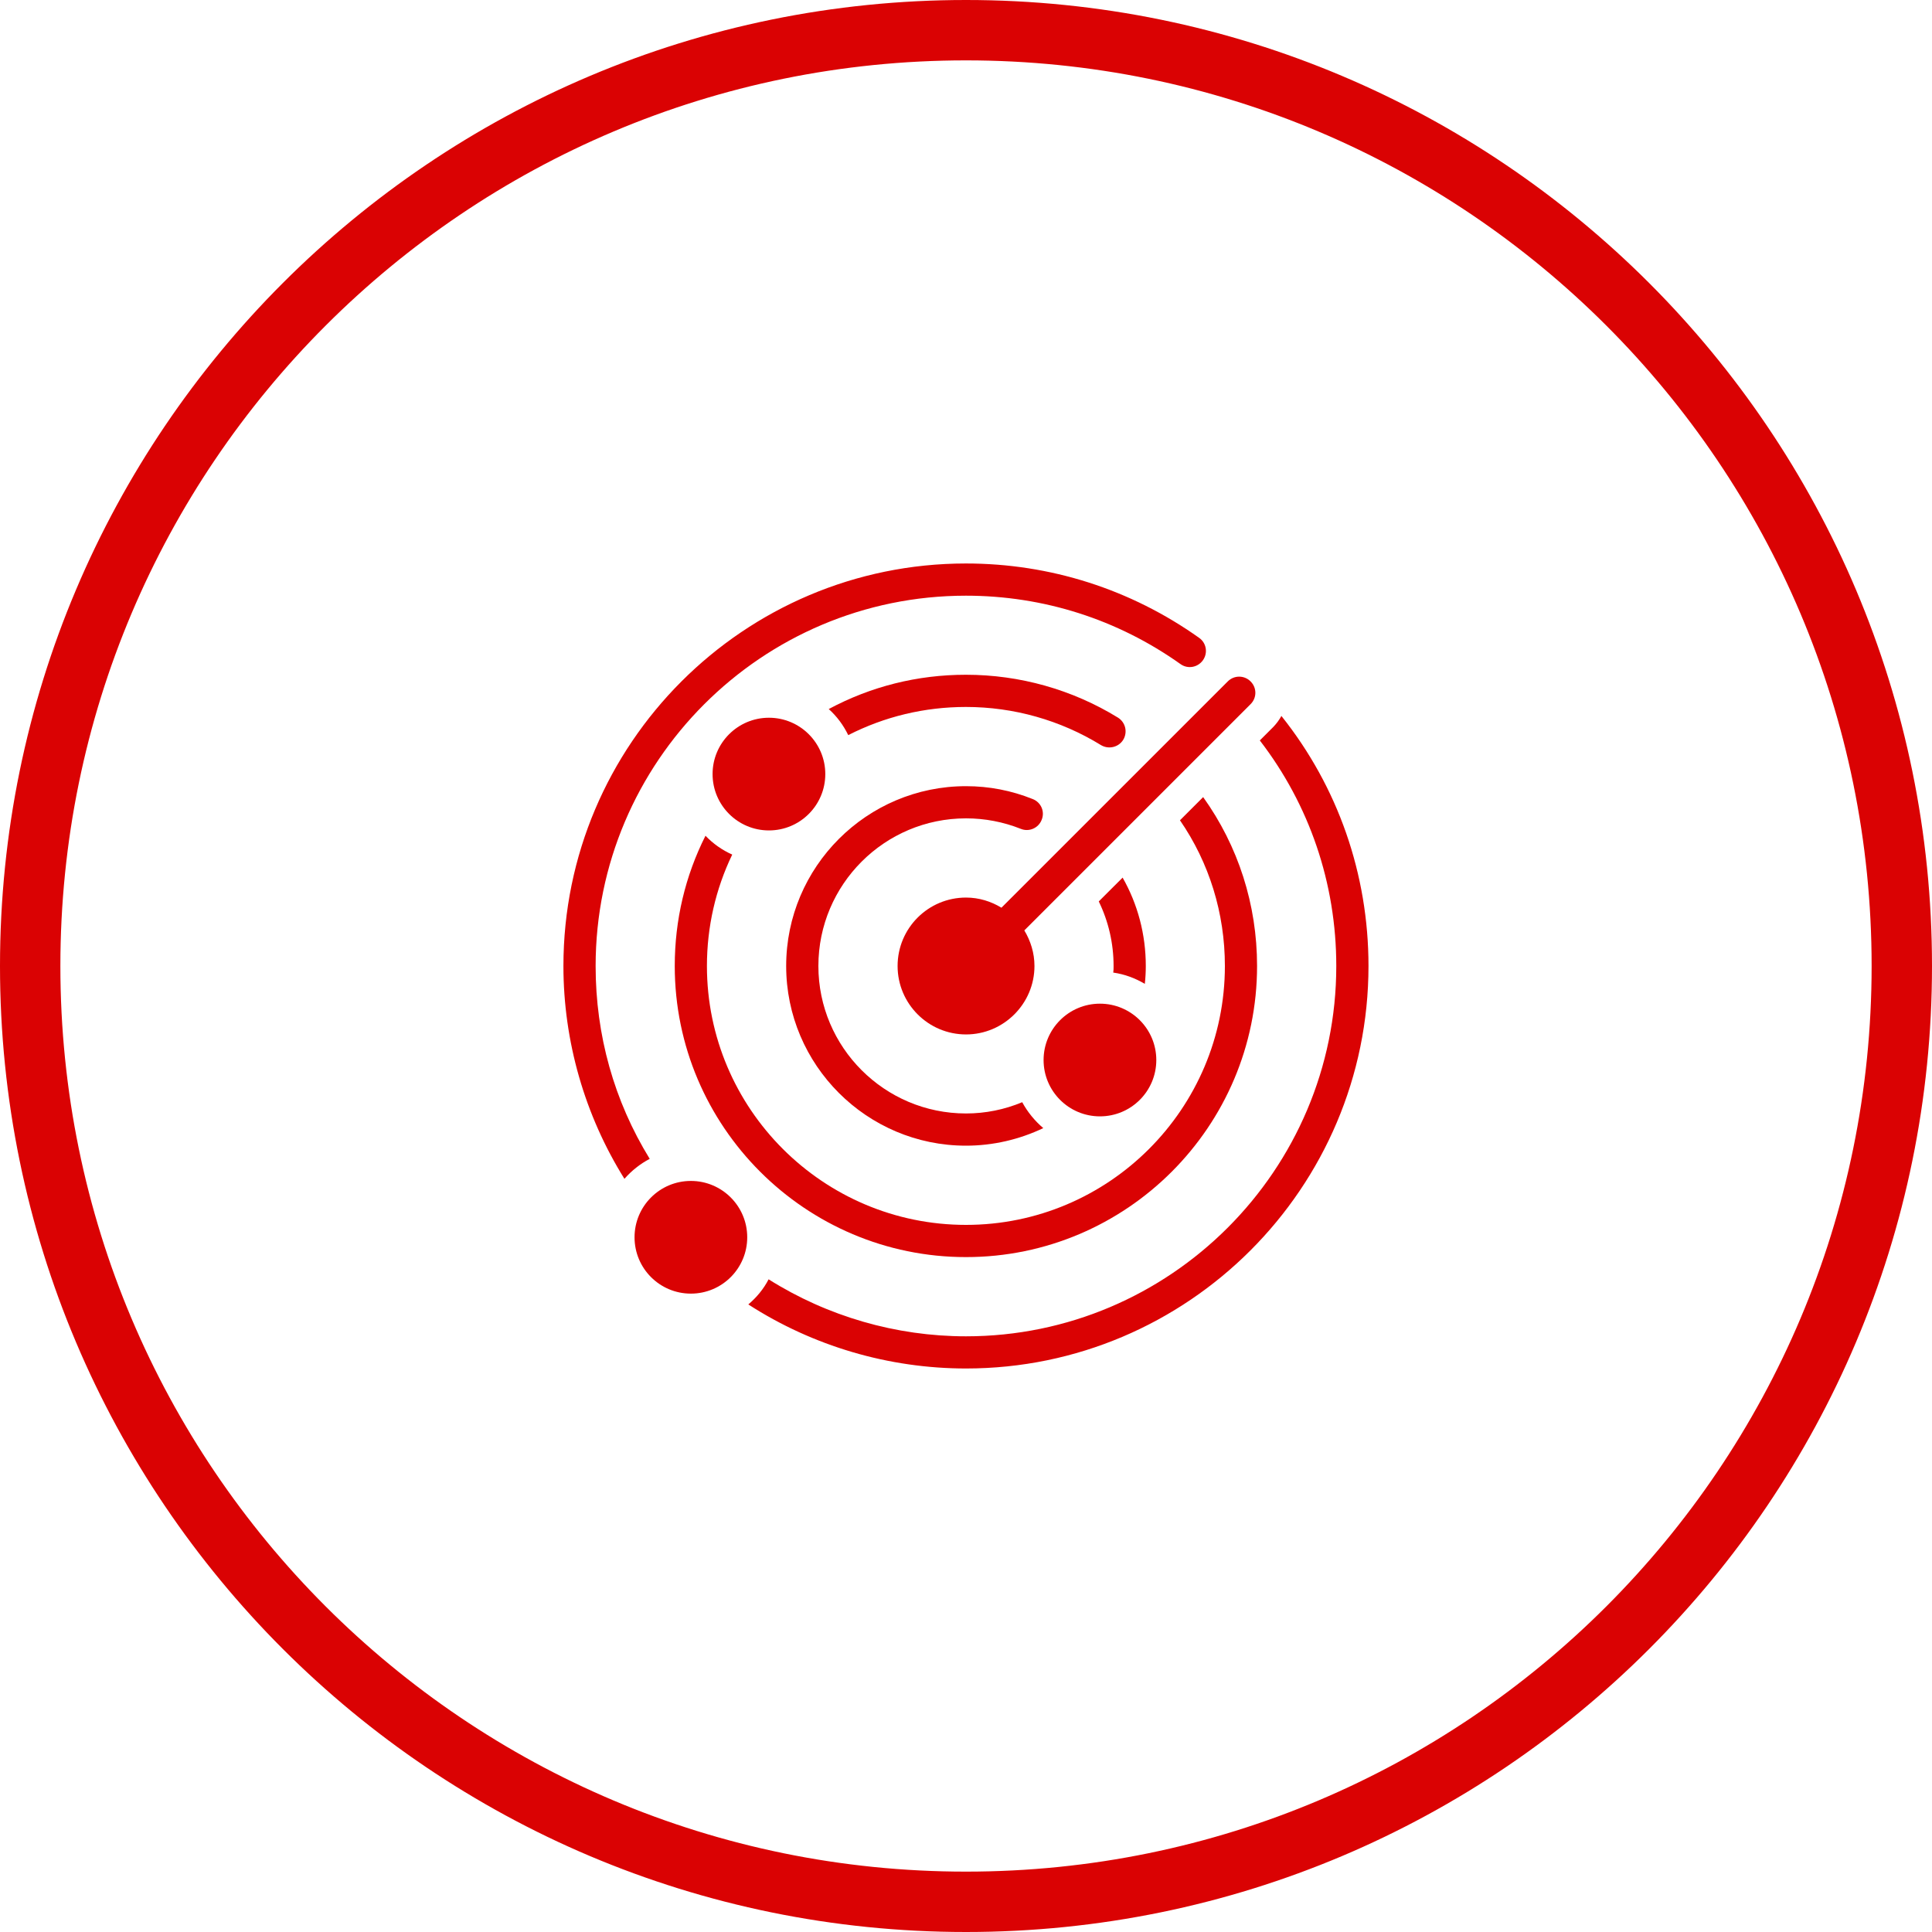
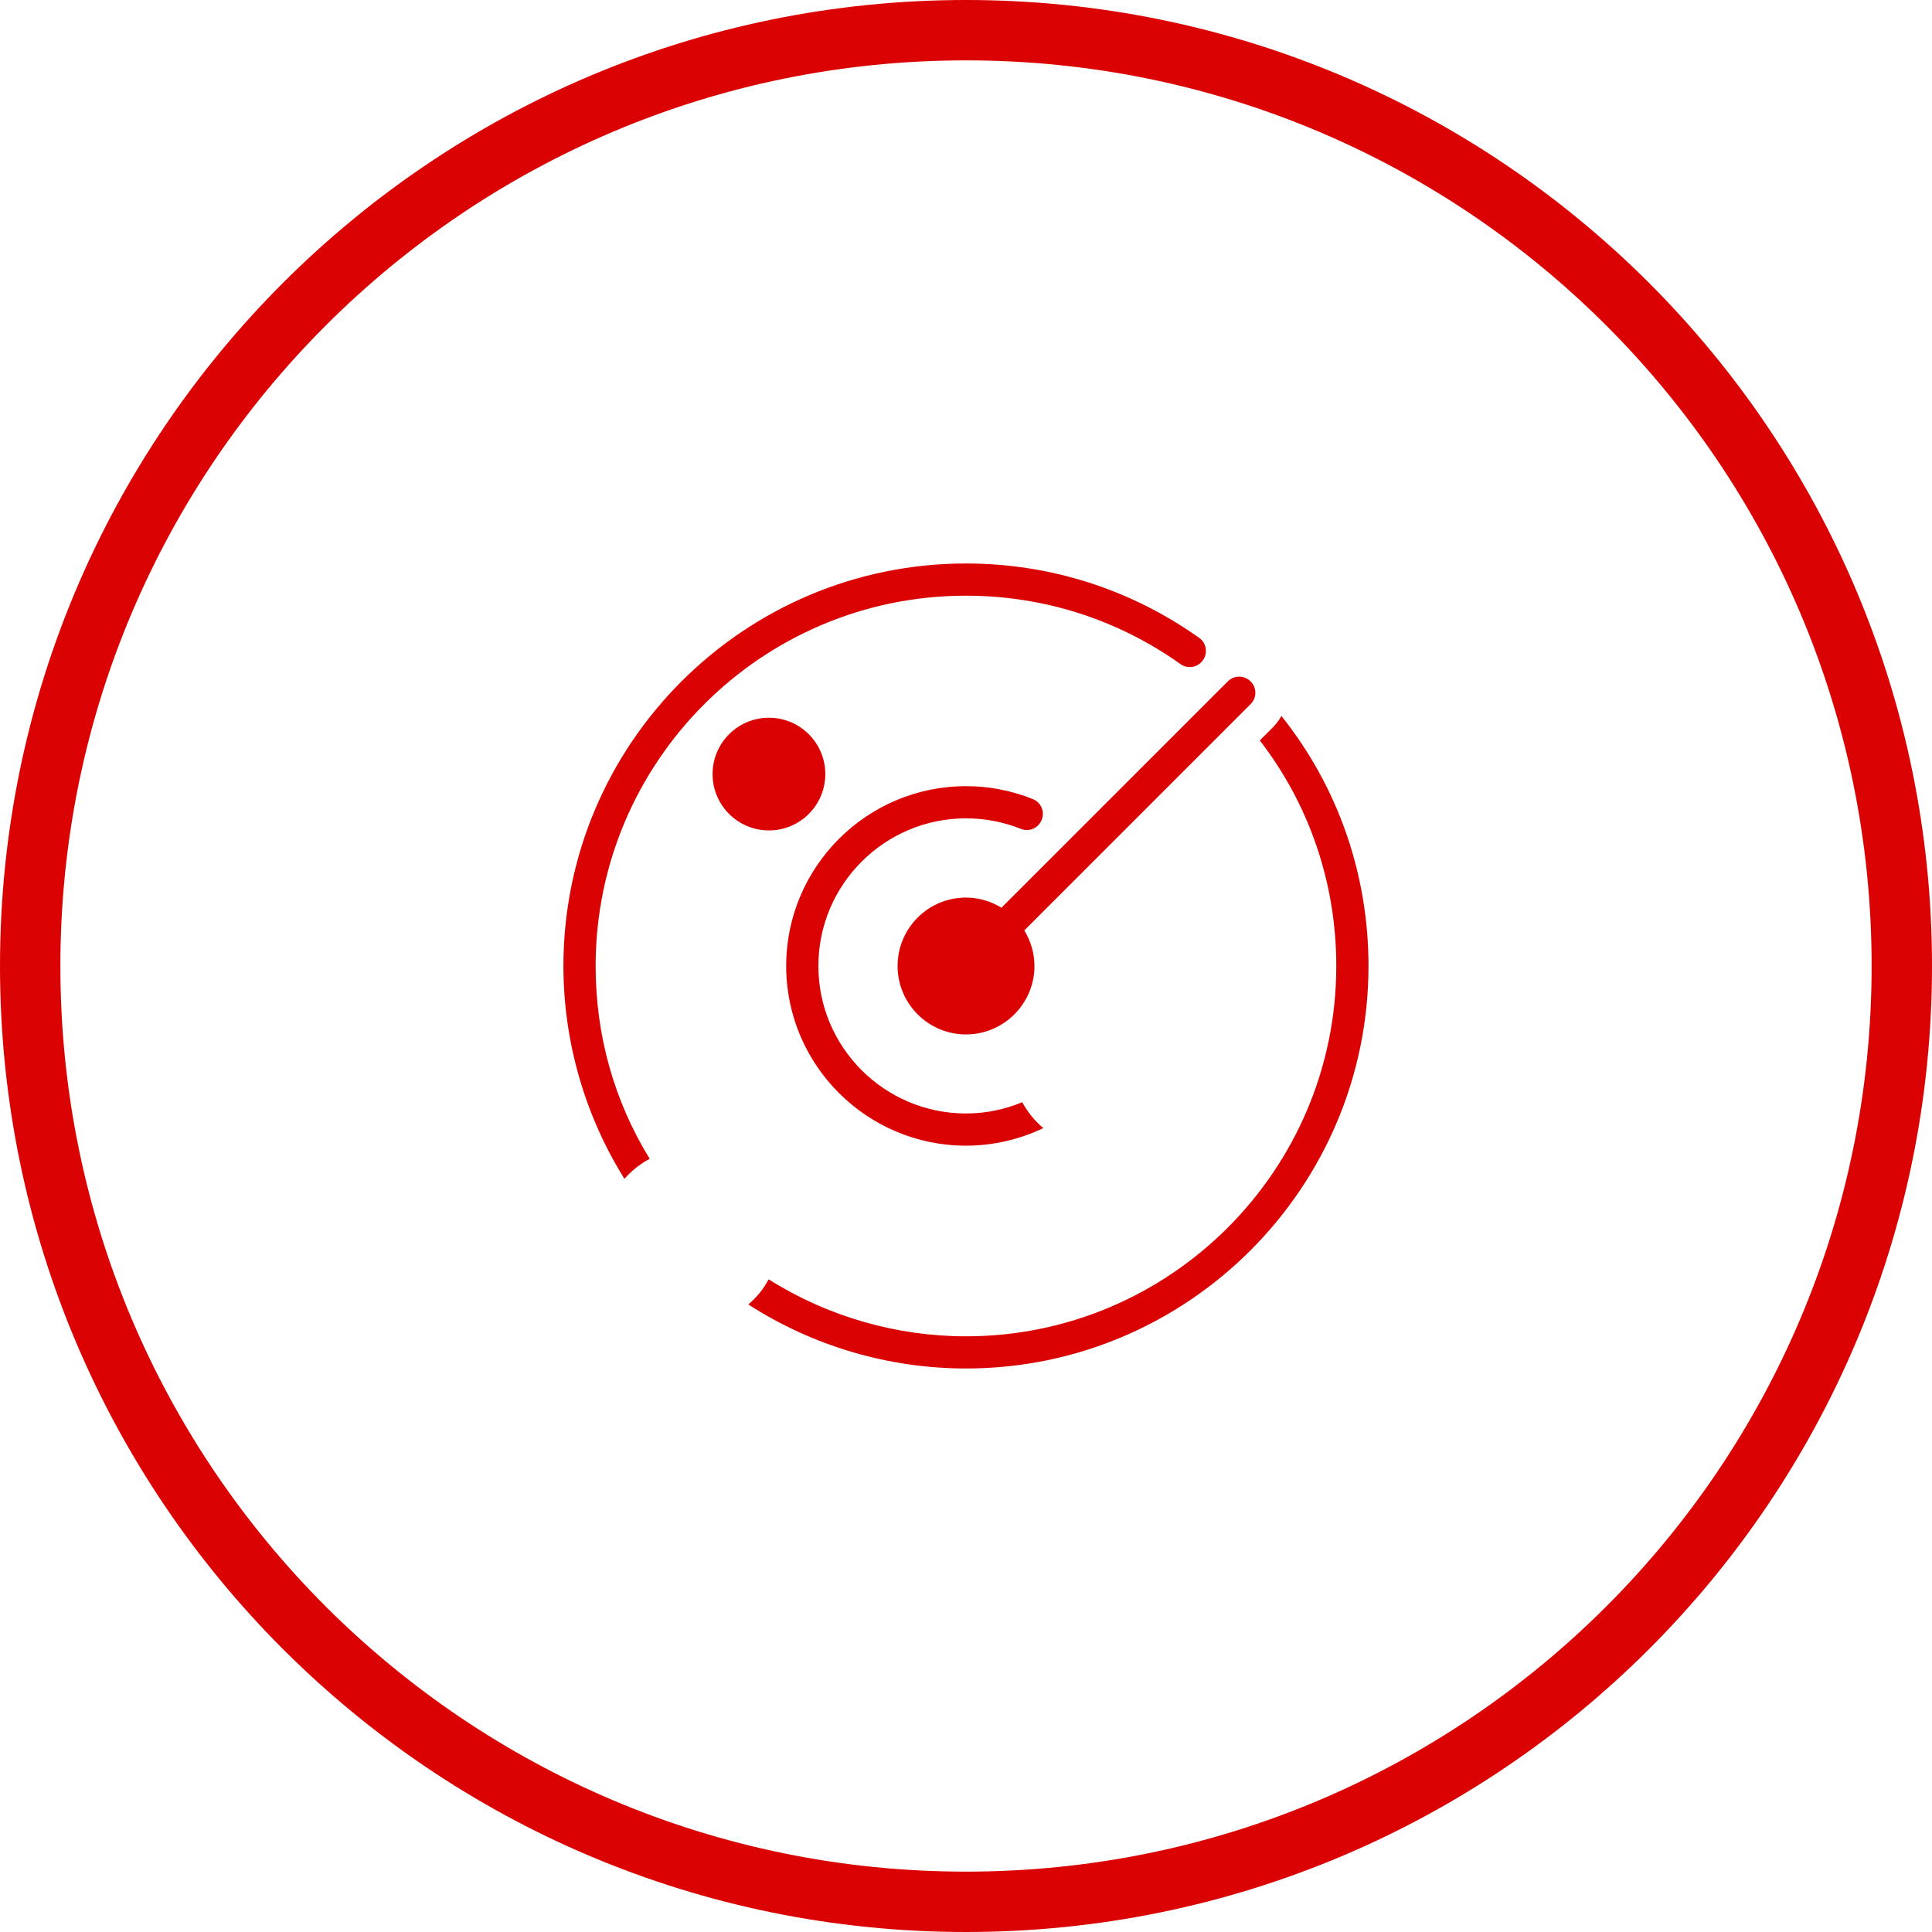
<svg xmlns="http://www.w3.org/2000/svg" width="64" height="64" viewBox="0 0 64 64" fill="none">
  <path d="M32 63C49.121 63 63 49.121 63 32C63 14.879 49.121 1 32 1C14.879 1 1 14.879 1 32C1 49.121 14.879 63 32 63Z" stroke="#DA0203" stroke-width="2" />
  <path d="M42.181 24.08L41.733 24.528C43.376 26.661 44.266 29.259 44.266 32C44.266 38.763 38.762 44.267 32 44.267C29.68 44.267 27.408 43.605 25.461 42.379C25.296 42.699 25.061 42.981 24.789 43.211C26.928 44.592 29.44 45.333 32 45.333C39.349 45.333 45.333 39.349 45.333 32C45.333 28.955 44.32 26.064 42.448 23.717C42.378 23.845 42.288 23.968 42.181 24.08Z" fill="#DA0203" />
  <path d="M19.731 32C19.731 25.232 25.235 19.733 31.997 19.733C34.563 19.733 37.021 20.517 39.107 22C39.347 22.171 39.677 22.112 39.848 21.872C40.019 21.632 39.965 21.301 39.725 21.131C37.459 19.52 34.787 18.666 31.997 18.666C24.643 18.666 18.664 24.645 18.664 32C18.664 34.496 19.373 36.949 20.685 39.05C20.92 38.784 21.203 38.554 21.523 38.389C20.344 36.474 19.731 34.293 19.731 32Z" fill="#DA0203" />
-   <path d="M22.352 32C22.352 37.317 26.682 41.643 32 41.643C37.317 41.643 41.642 37.317 41.642 32C41.642 29.963 41.018 28.027 39.856 26.405L39.088 27.173C40.058 28.581 40.576 30.251 40.576 32C40.576 36.731 36.73 40.576 32 40.576C27.269 40.576 23.418 36.731 23.418 32C23.418 30.704 23.706 29.451 24.256 28.309C23.92 28.16 23.621 27.947 23.37 27.685C22.698 29.019 22.352 30.48 22.352 32Z" fill="#DA0203" />
-   <path d="M37.032 23.771C35.523 22.843 33.779 22.352 31.997 22.352C30.387 22.352 28.845 22.741 27.453 23.488C27.72 23.728 27.939 24.021 28.099 24.352C29.299 23.739 30.621 23.419 31.997 23.419C33.581 23.419 35.128 23.856 36.472 24.683C36.722 24.832 37.053 24.757 37.208 24.507C37.362 24.251 37.282 23.925 37.032 23.771Z" fill="#DA0203" />
-   <path d="M37.924 32.592C37.945 32.394 37.956 32.197 37.956 32C37.956 30.954 37.689 29.952 37.188 29.072L36.398 29.861C36.718 30.517 36.889 31.248 36.889 32C36.889 32.074 36.889 32.149 36.878 32.218C37.257 32.272 37.609 32.405 37.924 32.592Z" fill="#DA0203" />
  <path d="M32 37.952C32.891 37.952 33.766 37.749 34.56 37.37C34.278 37.13 34.038 36.837 33.862 36.512C33.275 36.757 32.646 36.885 32 36.885C29.302 36.885 27.11 34.693 27.11 32C27.11 29.301 29.302 27.109 32 27.109C32.624 27.109 33.238 27.227 33.814 27.456C34.086 27.568 34.4 27.434 34.507 27.157C34.619 26.885 34.486 26.576 34.208 26.469C33.504 26.186 32.763 26.043 32 26.043C28.715 26.043 26.043 28.715 26.043 32C26.043 35.28 28.715 37.952 32 37.952Z" fill="#DA0203" />
  <path d="M41.425 22.571C41.217 22.363 40.881 22.363 40.673 22.571L33.174 30.069C32.833 29.861 32.433 29.733 32.001 29.733C30.748 29.733 29.734 30.747 29.734 32C29.734 33.248 30.748 34.267 32.001 34.267C33.249 34.267 34.268 33.248 34.268 32C34.268 31.568 34.14 31.168 33.932 30.821L41.43 23.323C41.638 23.115 41.638 22.779 41.425 22.571Z" fill="#DA0203" />
  <path d="M25.472 27.509C26.503 27.509 27.339 26.674 27.339 25.642C27.339 24.612 26.503 23.776 25.472 23.776C24.441 23.776 23.605 24.612 23.605 25.642C23.605 26.674 24.441 27.509 25.472 27.509Z" fill="#DA0203" />
-   <path d="M36.437 36.981C37.468 36.981 38.304 36.146 38.304 35.115C38.304 34.084 37.468 33.248 36.437 33.248C35.406 33.248 34.57 34.084 34.57 35.115C34.57 36.146 35.406 36.981 36.437 36.981Z" fill="#DA0203" />
-   <path d="M22.886 42.853C23.917 42.853 24.753 42.018 24.753 40.987C24.753 39.956 23.917 39.12 22.886 39.12C21.855 39.12 21.02 39.956 21.02 40.987C21.02 42.018 21.855 42.853 22.886 42.853Z" fill="#DA0203" />
</svg>